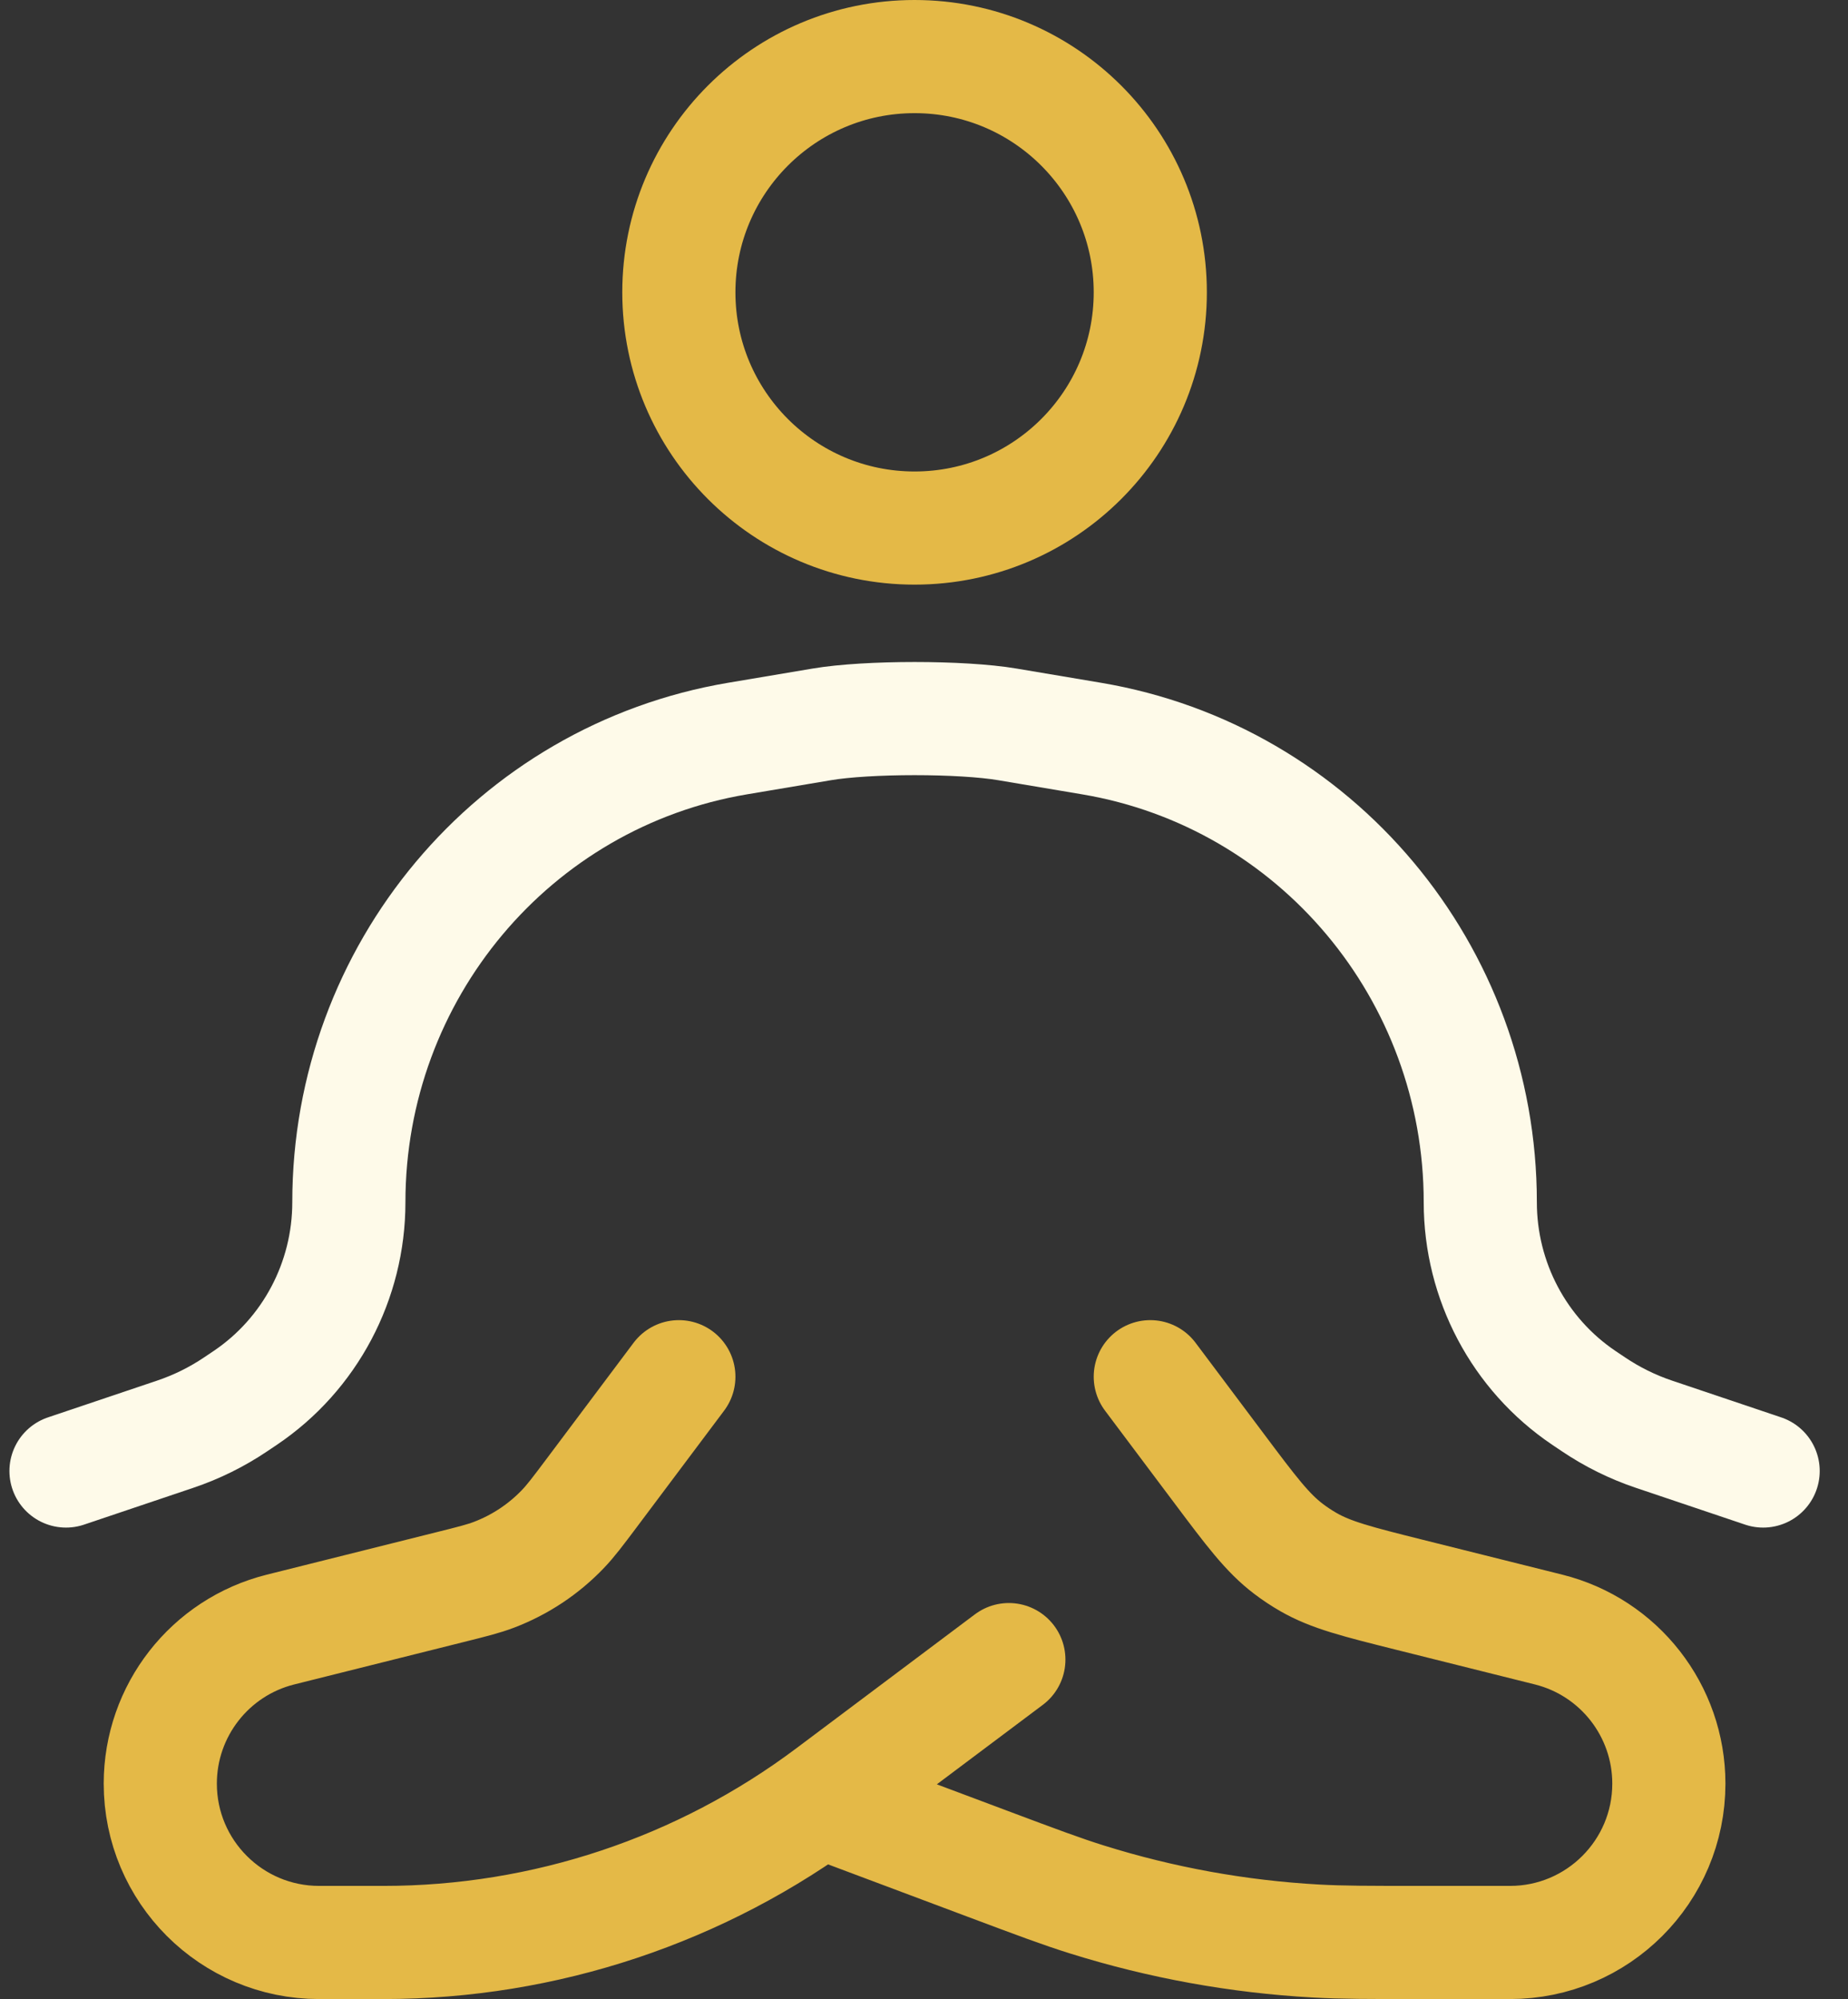
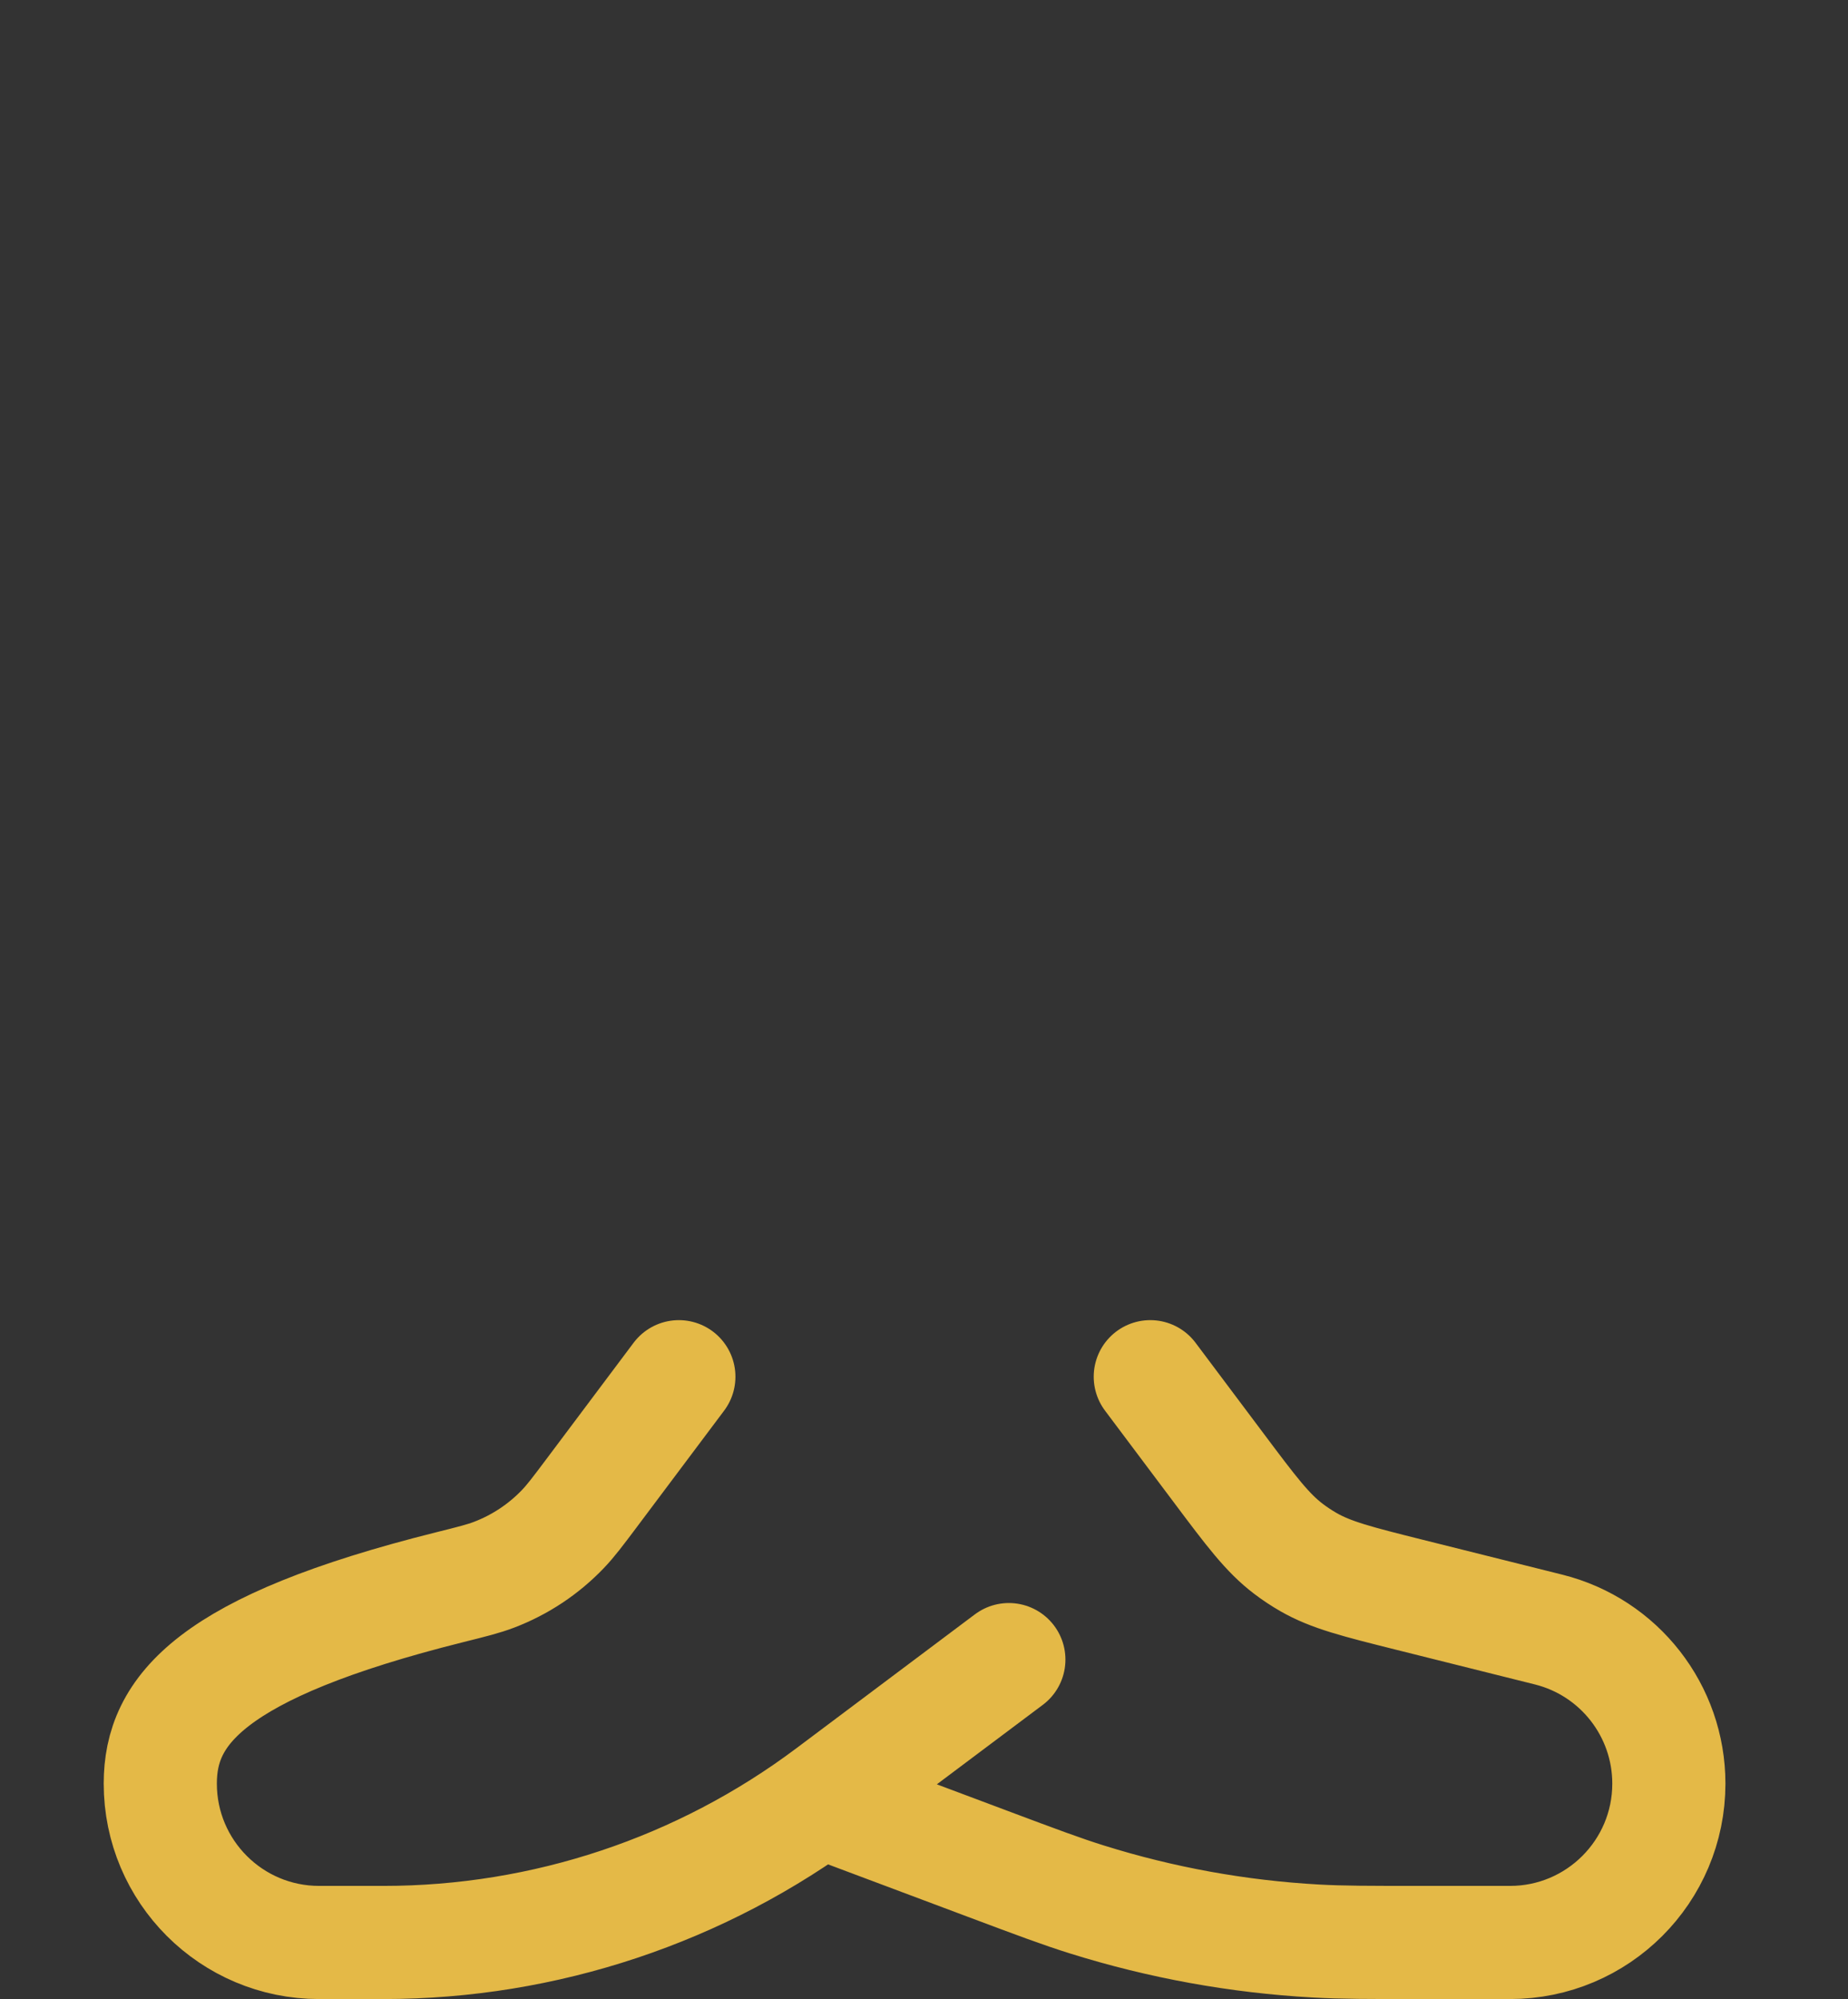
<svg xmlns="http://www.w3.org/2000/svg" fill="none" viewBox="0 0 49 53" height="53" width="49">
  <rect x="0" y="0" width="49" height="53" fill="#333333" stroke="none" />
-   <path stroke-width="3" stroke="#E4B947" d="M30.5 7.75C30.5 11.202 27.702 14 24.25 14C20.798 14 18 11.202 18 7.75C18 4.298 20.798 1.5 24.25 1.5C27.702 1.5 30.5 4.298 30.5 7.75Z" />
-   <path stroke-linejoin="round" stroke-linecap="round" stroke-width="3" stroke="#FEFAE9" d="M46.75 39L43.856 38.025C43.288 37.834 42.748 37.567 42.249 37.231L41.996 37.061C40.281 35.905 39.25 33.959 39.25 31.875C39.25 25.782 34.891 20.583 28.943 19.581L26.716 19.206C25.5 19 23 19 21.784 19.206L19.557 19.581C13.609 20.583 9.25 25.782 9.25 31.875C9.25 33.959 8.219 35.905 6.504 37.061L6.251 37.231C5.752 37.567 5.212 37.834 4.644 38.025L1.75 39" />
-   <path stroke-linejoin="round" stroke-linecap="round" stroke-width="3" stroke="#E4B947" d="M18 36.5L15.689 39.582C15.32 40.074 15.135 40.319 14.928 40.536C14.416 41.072 13.791 41.487 13.098 41.751C12.818 41.858 12.52 41.932 11.924 42.081L7.44 43.203C5.565 43.671 4.25 45.356 4.25 47.288C4.25 49.614 6.136 51.5 8.462 51.5H10.171C14.441 51.5 18.597 50.115 22.013 47.553L26.75 44M30.5 36.5L32.317 38.922C33.175 40.067 33.605 40.639 34.162 41.062C34.33 41.19 34.505 41.306 34.687 41.411C35.294 41.761 35.987 41.934 37.376 42.282L41.06 43.203C42.935 43.671 44.25 45.356 44.25 47.288C44.25 49.614 42.364 51.5 40.038 51.5H37.694C36.288 51.5 35.586 51.5 34.889 51.461C32.83 51.346 30.793 50.977 28.825 50.361C28.159 50.153 27.501 49.907 26.184 49.413L21.75 47.75" />
+   <path stroke-linejoin="round" stroke-linecap="round" stroke-width="3" stroke="#E4B947" d="M18 36.5L15.689 39.582C15.32 40.074 15.135 40.319 14.928 40.536C14.416 41.072 13.791 41.487 13.098 41.751C12.818 41.858 12.52 41.932 11.924 42.081C5.565 43.671 4.25 45.356 4.25 47.288C4.25 49.614 6.136 51.5 8.462 51.5H10.171C14.441 51.5 18.597 50.115 22.013 47.553L26.75 44M30.5 36.5L32.317 38.922C33.175 40.067 33.605 40.639 34.162 41.062C34.33 41.19 34.505 41.306 34.687 41.411C35.294 41.761 35.987 41.934 37.376 42.282L41.06 43.203C42.935 43.671 44.25 45.356 44.25 47.288C44.25 49.614 42.364 51.5 40.038 51.5H37.694C36.288 51.5 35.586 51.5 34.889 51.461C32.83 51.346 30.793 50.977 28.825 50.361C28.159 50.153 27.501 49.907 26.184 49.413L21.75 47.75" />
</svg>